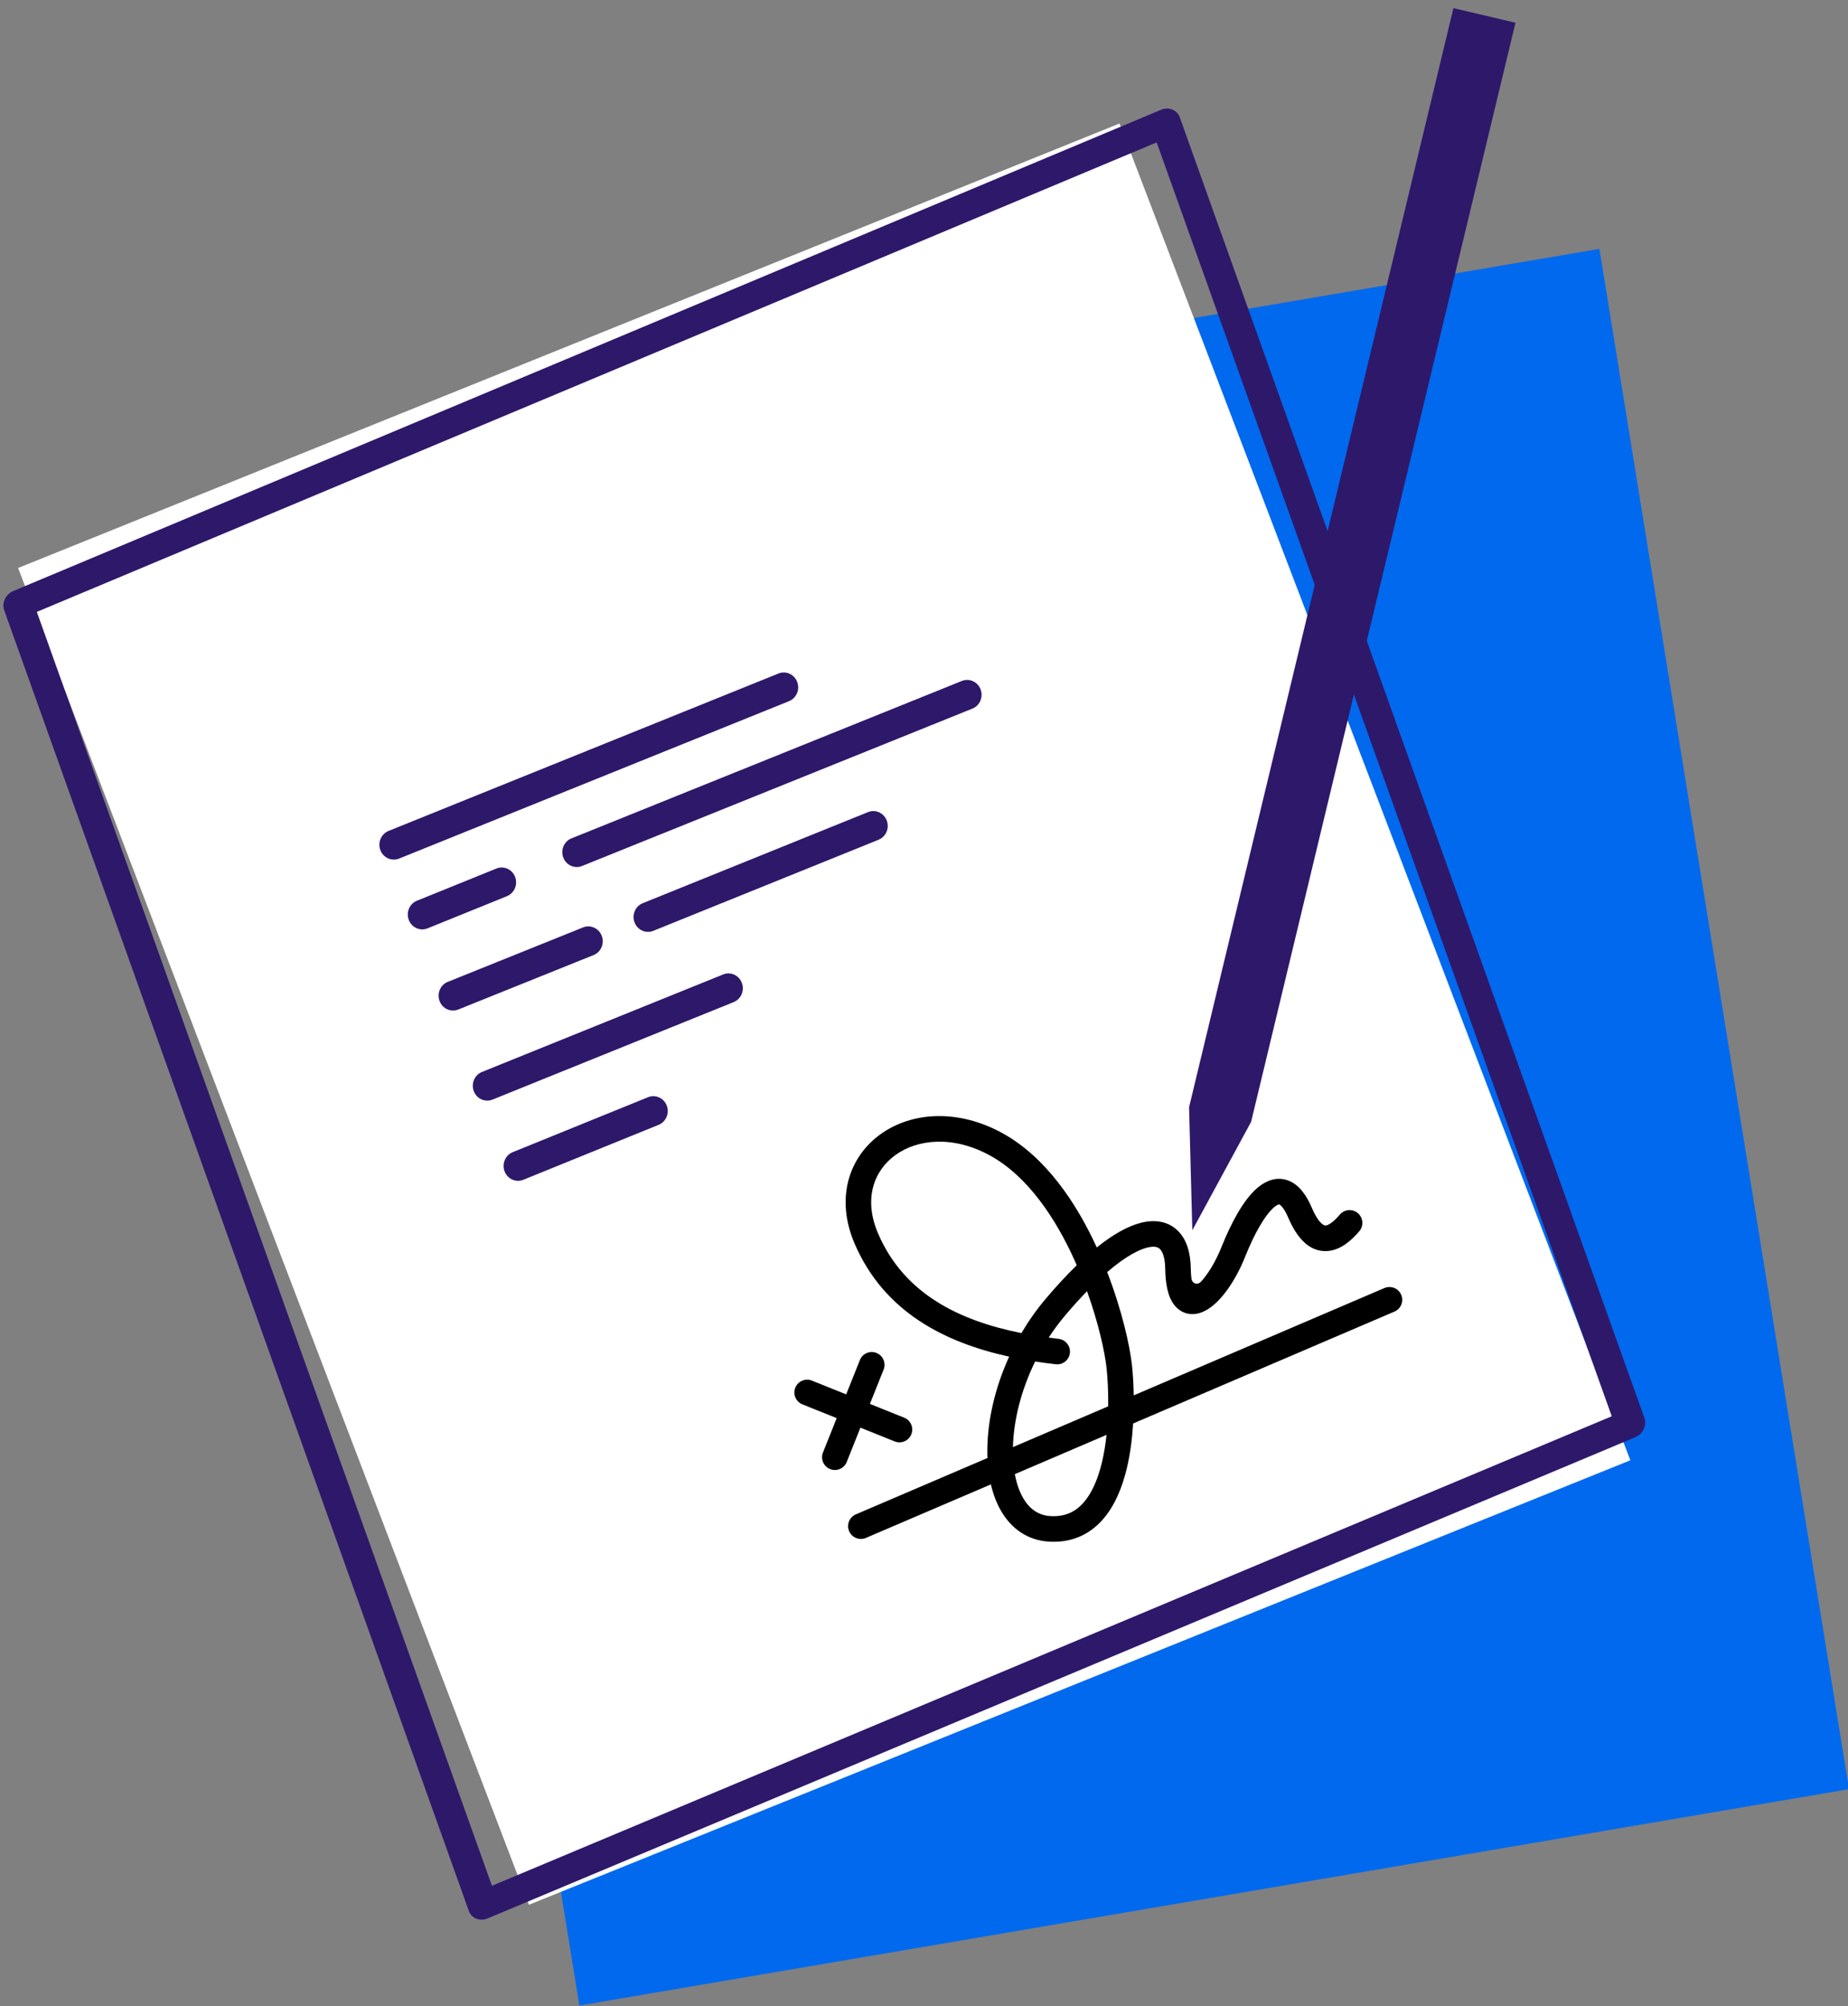
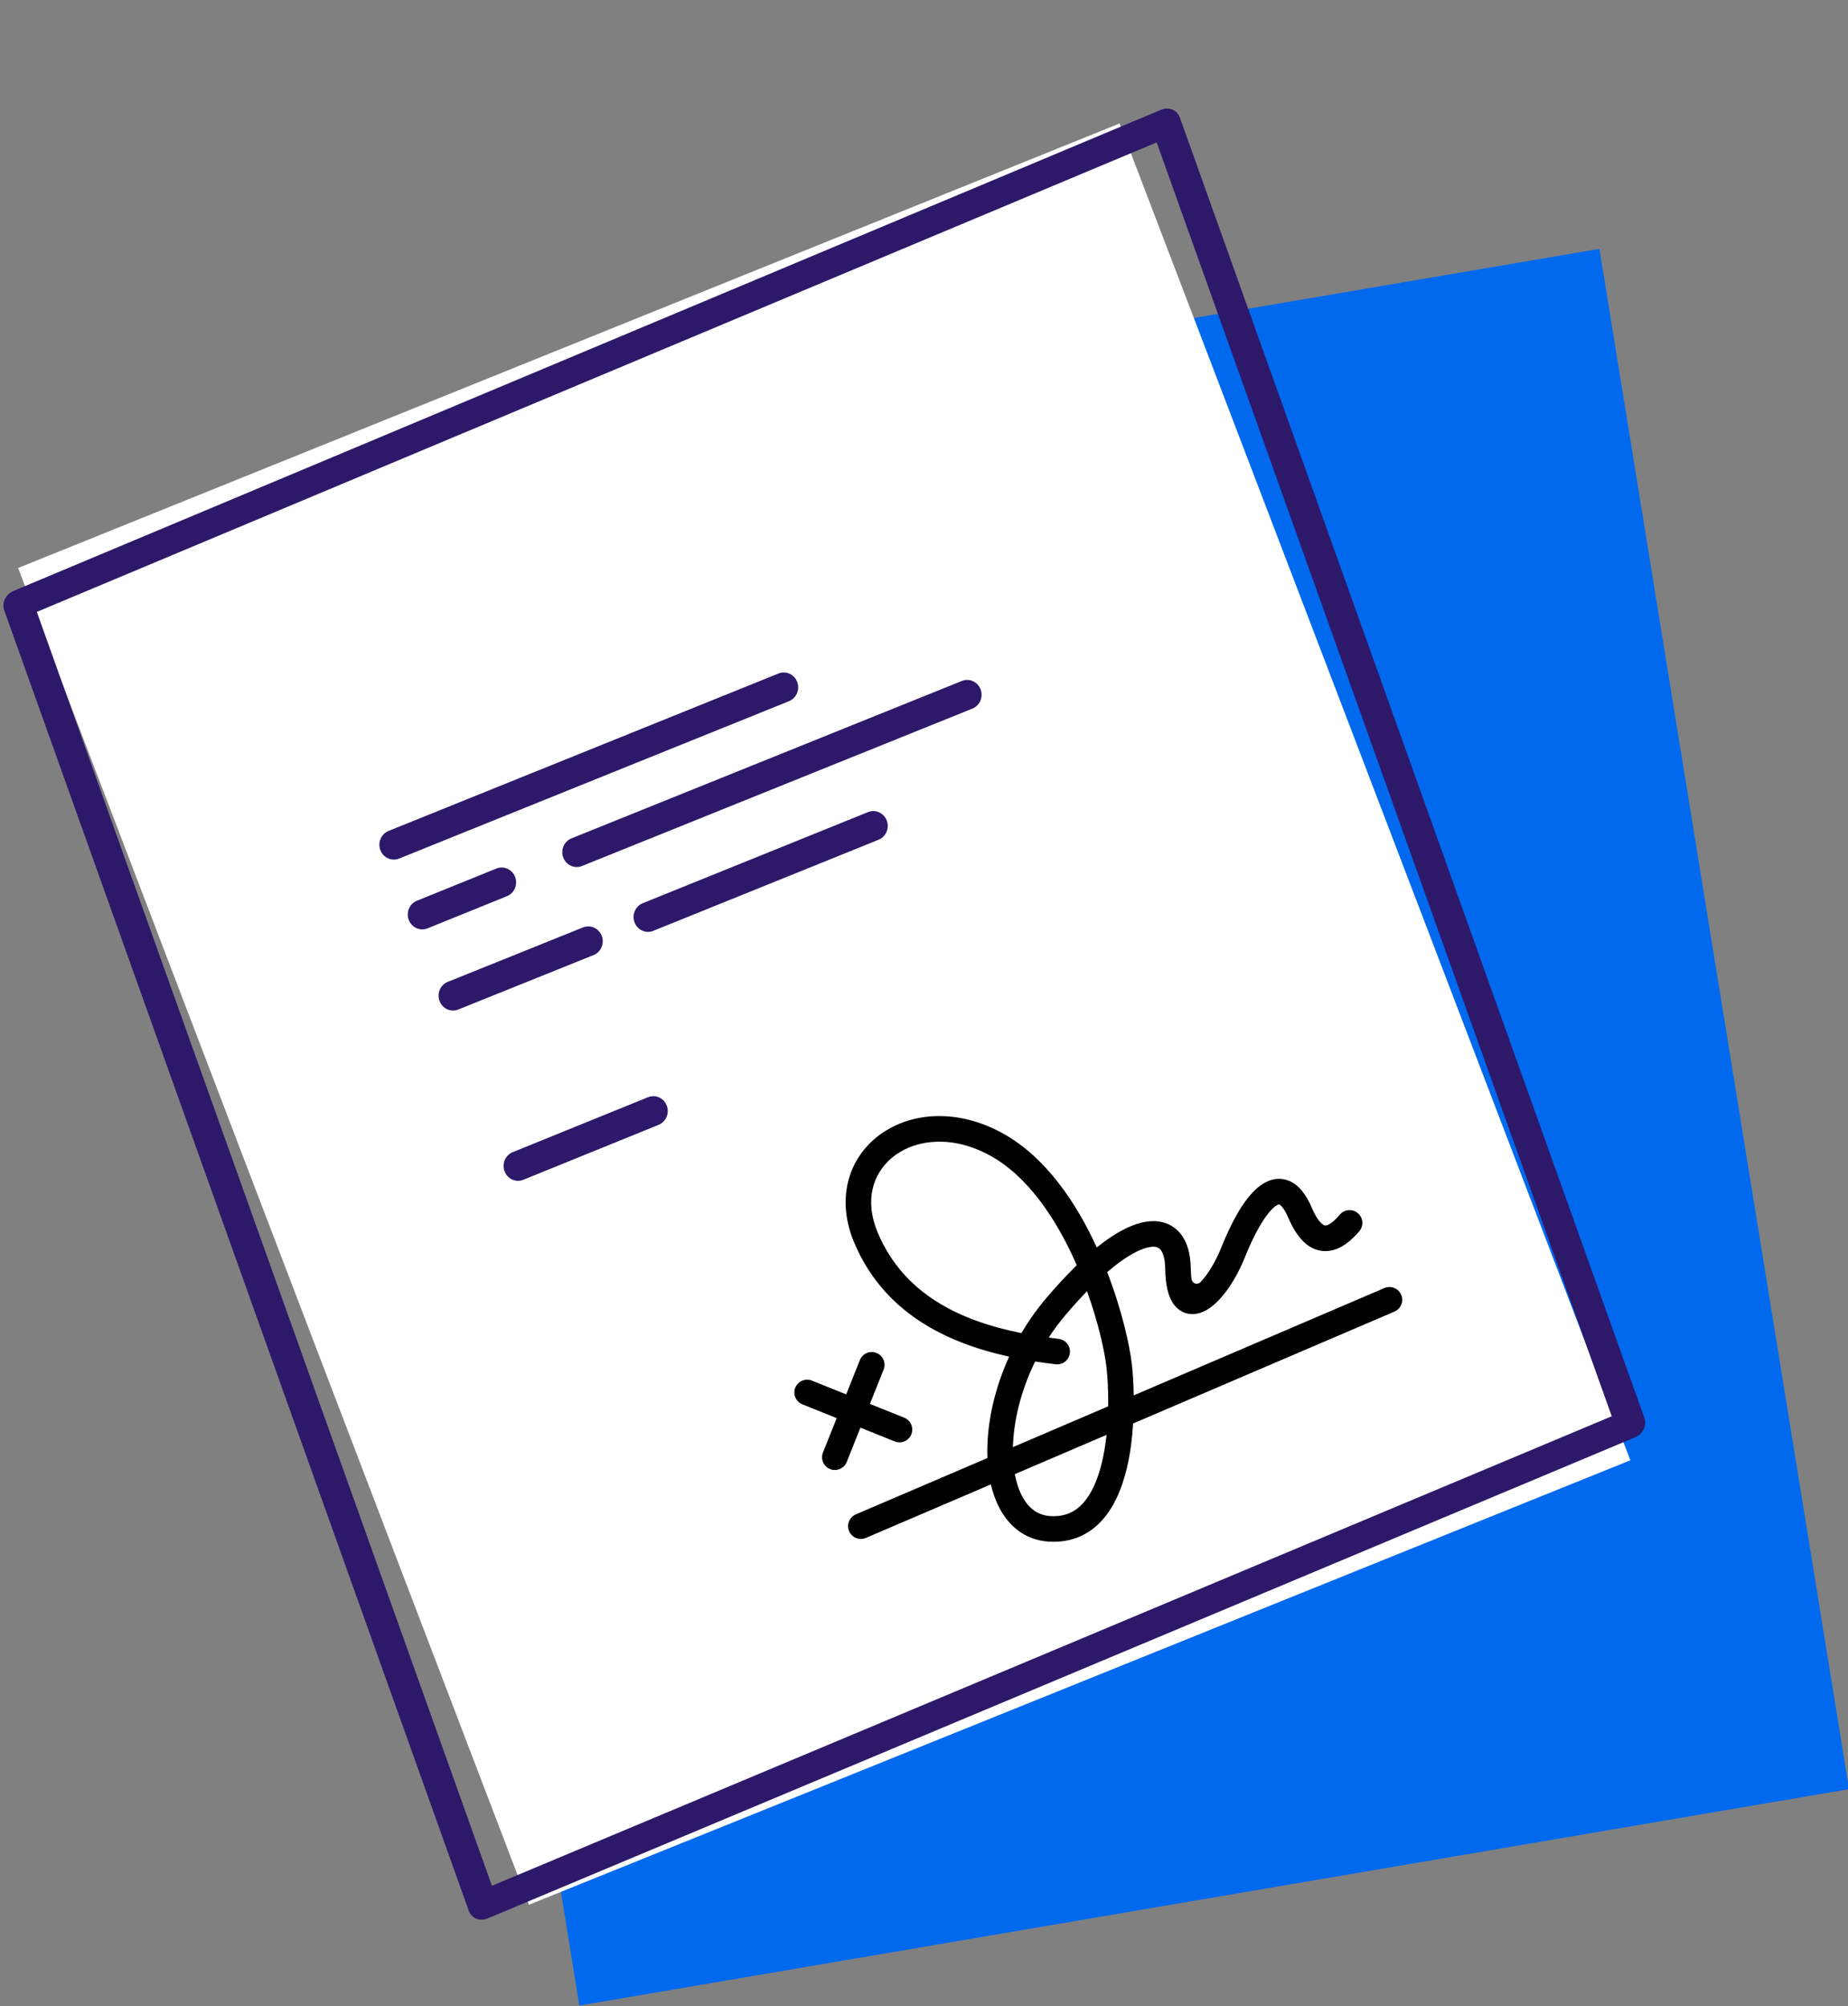
<svg xmlns="http://www.w3.org/2000/svg" width="82" height="89" viewBox="0 0 82 89" fill="none">
  <rect x="0" y="0" width="82" height="89" fill="#808080" stroke="none" />
  <rect width="57.139" height="69.227" transform="matrix(0.986 -0.168 0.16 0.987 14.631 20.639)" fill="#0169EE" />
  <rect width="52.721" height="63.49" transform="matrix(0.927 -0.374 0.357 0.934 0.804 25.196)" fill="white" />
  <path fill-rule="evenodd" clip-rule="evenodd" d="M51.516 4.87L0.595 26.215C0.252 26.359 0.069 26.743 0.187 27.072L20.802 84.766C20.92 85.096 21.293 85.246 21.637 85.102L72.558 63.757C72.901 63.613 73.084 63.23 72.966 62.9L52.35 5.206C52.233 4.877 51.859 4.726 51.516 4.87ZM51.324 6.317L71.517 62.826L21.828 83.654L1.634 27.144L51.324 6.317Z" fill="#2E186A" />
  <path fill-rule="evenodd" clip-rule="evenodd" d="M34.542 29.877C34.872 29.744 35.244 29.911 35.373 30.25C35.498 30.576 35.352 30.943 35.045 31.088L35.011 31.104L17.71 38.086C17.38 38.219 17.008 38.052 16.879 37.714C16.754 37.387 16.901 37.02 17.207 36.875L17.241 36.86L34.542 29.877Z" fill="#2E186A" />
  <path fill-rule="evenodd" clip-rule="evenodd" d="M42.68 30.207C43.01 30.075 43.382 30.241 43.511 30.58C43.635 30.907 43.489 31.274 43.183 31.419L43.148 31.434L25.826 38.416C25.496 38.549 25.124 38.382 24.995 38.043C24.87 37.717 25.017 37.35 25.323 37.205L25.358 37.19L42.68 30.207Z" fill="#2E186A" />
  <path fill-rule="evenodd" clip-rule="evenodd" d="M22.025 38.529C22.354 38.396 22.727 38.562 22.856 38.9C22.981 39.227 22.835 39.594 22.529 39.739L22.495 39.755L18.971 41.182C18.641 41.315 18.269 41.149 18.14 40.81C18.014 40.484 18.16 40.117 18.466 39.971L18.501 39.956L22.025 38.529Z" fill="#2E186A" />
  <path fill-rule="evenodd" clip-rule="evenodd" d="M28.753 48.673C29.082 48.539 29.455 48.705 29.585 49.043C29.71 49.37 29.564 49.737 29.259 49.883L29.224 49.898L23.222 52.335C22.893 52.469 22.521 52.303 22.391 51.965C22.265 51.638 22.411 51.271 22.717 51.125L22.751 51.11L28.753 48.673Z" fill="#2E186A" />
-   <path fill-rule="evenodd" clip-rule="evenodd" d="M32.087 43.227C32.416 43.093 32.788 43.26 32.917 43.599C33.042 43.925 32.896 44.292 32.59 44.437L32.556 44.453L21.855 48.778C21.525 48.911 21.153 48.745 21.024 48.406C20.899 48.08 21.045 47.712 21.351 47.567L21.386 47.552L32.087 43.227Z" fill="#2E186A" />
  <path fill-rule="evenodd" clip-rule="evenodd" d="M25.871 41.14C26.2 41.008 26.572 41.175 26.701 41.514C26.826 41.84 26.679 42.207 26.373 42.352L26.338 42.367L20.336 44.782C20.006 44.915 19.635 44.748 19.506 44.409C19.381 44.082 19.528 43.715 19.834 43.571L19.869 43.556L25.871 41.14Z" fill="#2E186A" />
  <path fill-rule="evenodd" clip-rule="evenodd" d="M38.516 36.025C38.845 35.892 39.217 36.059 39.346 36.397C39.471 36.724 39.325 37.091 39.019 37.236L38.984 37.251L28.988 41.292C28.659 41.425 28.287 41.258 28.157 40.92C28.032 40.593 28.179 40.226 28.485 40.081L28.519 40.066L38.516 36.025Z" fill="#2E186A" />
-   <path fill-rule="evenodd" clip-rule="evenodd" d="M52.906 54.575L55.515 49.764L67.245 1.009L64.492 0.361L52.762 49.116L52.906 54.575Z" fill="#2E186A" />
  <path fill-rule="evenodd" clip-rule="evenodd" d="M44.481 50.268C42.502 49.179 40.444 49.321 39.064 50.319C37.662 51.333 37.064 53.163 37.917 55.157C39.232 58.228 41.97 59.566 44.778 60.181C44.143 61.572 43.824 63.01 43.81 64.28C43.808 64.414 43.81 64.546 43.815 64.678L37.975 67.178C37.688 67.301 37.554 67.635 37.678 67.923C37.801 68.211 38.134 68.345 38.422 68.222L43.968 65.848C44.07 66.285 44.222 66.688 44.429 67.041C44.879 67.806 45.592 68.33 46.543 68.387C47.555 68.448 48.341 68.067 48.911 67.43C49.461 66.816 49.793 65.989 49.995 65.154C50.153 64.499 50.239 63.806 50.279 63.146L61.876 58.182C62.164 58.059 62.297 57.725 62.174 57.437C62.05 57.148 61.717 57.015 61.429 57.138L50.306 61.899C50.298 61.376 50.266 60.916 50.229 60.57C50.136 59.704 49.783 58.123 49.128 56.43C49.226 56.347 49.321 56.268 49.414 56.194C50.045 55.692 50.545 55.434 50.907 55.343C51.255 55.256 51.398 55.336 51.469 55.406C51.57 55.506 51.696 55.755 51.703 56.279C51.713 56.951 51.818 57.526 52.11 57.896C52.273 58.102 52.499 58.248 52.772 58.285C53.031 58.321 53.269 58.25 53.462 58.153C53.835 57.965 54.177 57.606 54.464 57.208C54.76 56.796 55.034 56.289 55.254 55.739C55.451 55.245 55.671 54.777 55.899 54.386C56.132 53.988 56.353 53.705 56.541 53.548C56.633 53.472 56.697 53.443 56.73 53.433C56.753 53.426 56.759 53.429 56.763 53.431C56.794 53.442 56.959 53.538 57.165 54.021C57.548 54.916 58.088 55.517 58.841 55.499C59.182 55.491 59.477 55.35 59.708 55.188C59.941 55.025 60.146 54.817 60.317 54.615C60.519 54.376 60.489 54.017 60.25 53.815C60.011 53.612 59.653 53.641 59.451 53.88C59.314 54.042 59.181 54.171 59.058 54.257C58.934 54.344 58.854 54.363 58.813 54.364C58.8 54.364 58.549 54.371 58.208 53.575C57.967 53.014 57.64 52.547 57.161 52.368C56.632 52.169 56.153 52.395 55.816 52.675C55.479 52.955 55.179 53.368 54.92 53.812C54.656 54.265 54.413 54.786 54.201 55.316C54.011 55.791 53.779 56.215 53.543 56.543C53.455 56.666 53.37 56.769 53.293 56.853C53.135 57.025 52.894 56.944 52.866 56.713C52.851 56.592 52.84 56.444 52.837 56.264C52.828 55.612 52.675 55.004 52.266 54.599C51.826 54.164 51.227 54.092 50.63 54.242C50.046 54.388 49.399 54.755 48.708 55.304C48.694 55.315 48.681 55.326 48.667 55.337C47.765 53.37 46.408 51.328 44.481 50.268ZM49.173 62.385C49.182 61.715 49.146 61.114 49.101 60.689C49.027 60 48.75 58.712 48.234 57.277C47.927 57.593 47.605 57.949 47.268 58.347C46.999 58.665 46.755 58.996 46.533 59.336C46.68 59.356 46.827 59.374 46.974 59.392C47.285 59.428 47.508 59.709 47.473 60.021C47.437 60.332 47.156 60.556 46.845 60.519C46.543 60.484 46.238 60.444 45.932 60.396C45.298 61.687 44.975 63.031 44.946 64.194L49.173 62.385ZM45.031 65.393C45.109 65.817 45.238 66.179 45.407 66.466C45.695 66.956 46.092 67.222 46.609 67.254C47.258 67.292 47.715 67.064 48.067 66.671C48.44 66.255 48.711 65.633 48.892 64.885C48.988 64.487 49.055 64.068 49.1 63.651L45.031 65.393ZM46.402 57.613C46.882 57.045 47.342 56.551 47.778 56.127C47.754 56.071 47.729 56.015 47.704 55.958C46.836 54.02 45.588 52.172 43.936 51.263C42.285 50.354 40.704 50.534 39.729 51.239C38.777 51.928 38.305 53.181 38.96 54.711C40.111 57.4 42.576 58.589 45.323 59.136C45.633 58.608 45.993 58.097 46.402 57.613Z" fill="black" />
  <path d="M38.892 60.017C39.183 60.134 39.324 60.464 39.208 60.755L38.6 62.278L40.121 62.888C40.412 63.005 40.554 63.336 40.437 63.627C40.321 63.918 39.991 64.059 39.7 63.942L38.179 63.331L37.571 64.854C37.454 65.145 37.124 65.286 36.834 65.169C36.543 65.052 36.401 64.722 36.518 64.431L37.126 62.909L35.605 62.298C35.314 62.181 35.172 61.851 35.288 61.56C35.405 61.269 35.735 61.127 36.026 61.244L37.547 61.855L38.155 60.333C38.271 60.041 38.601 59.9 38.892 60.017Z" fill="black" />
</svg>